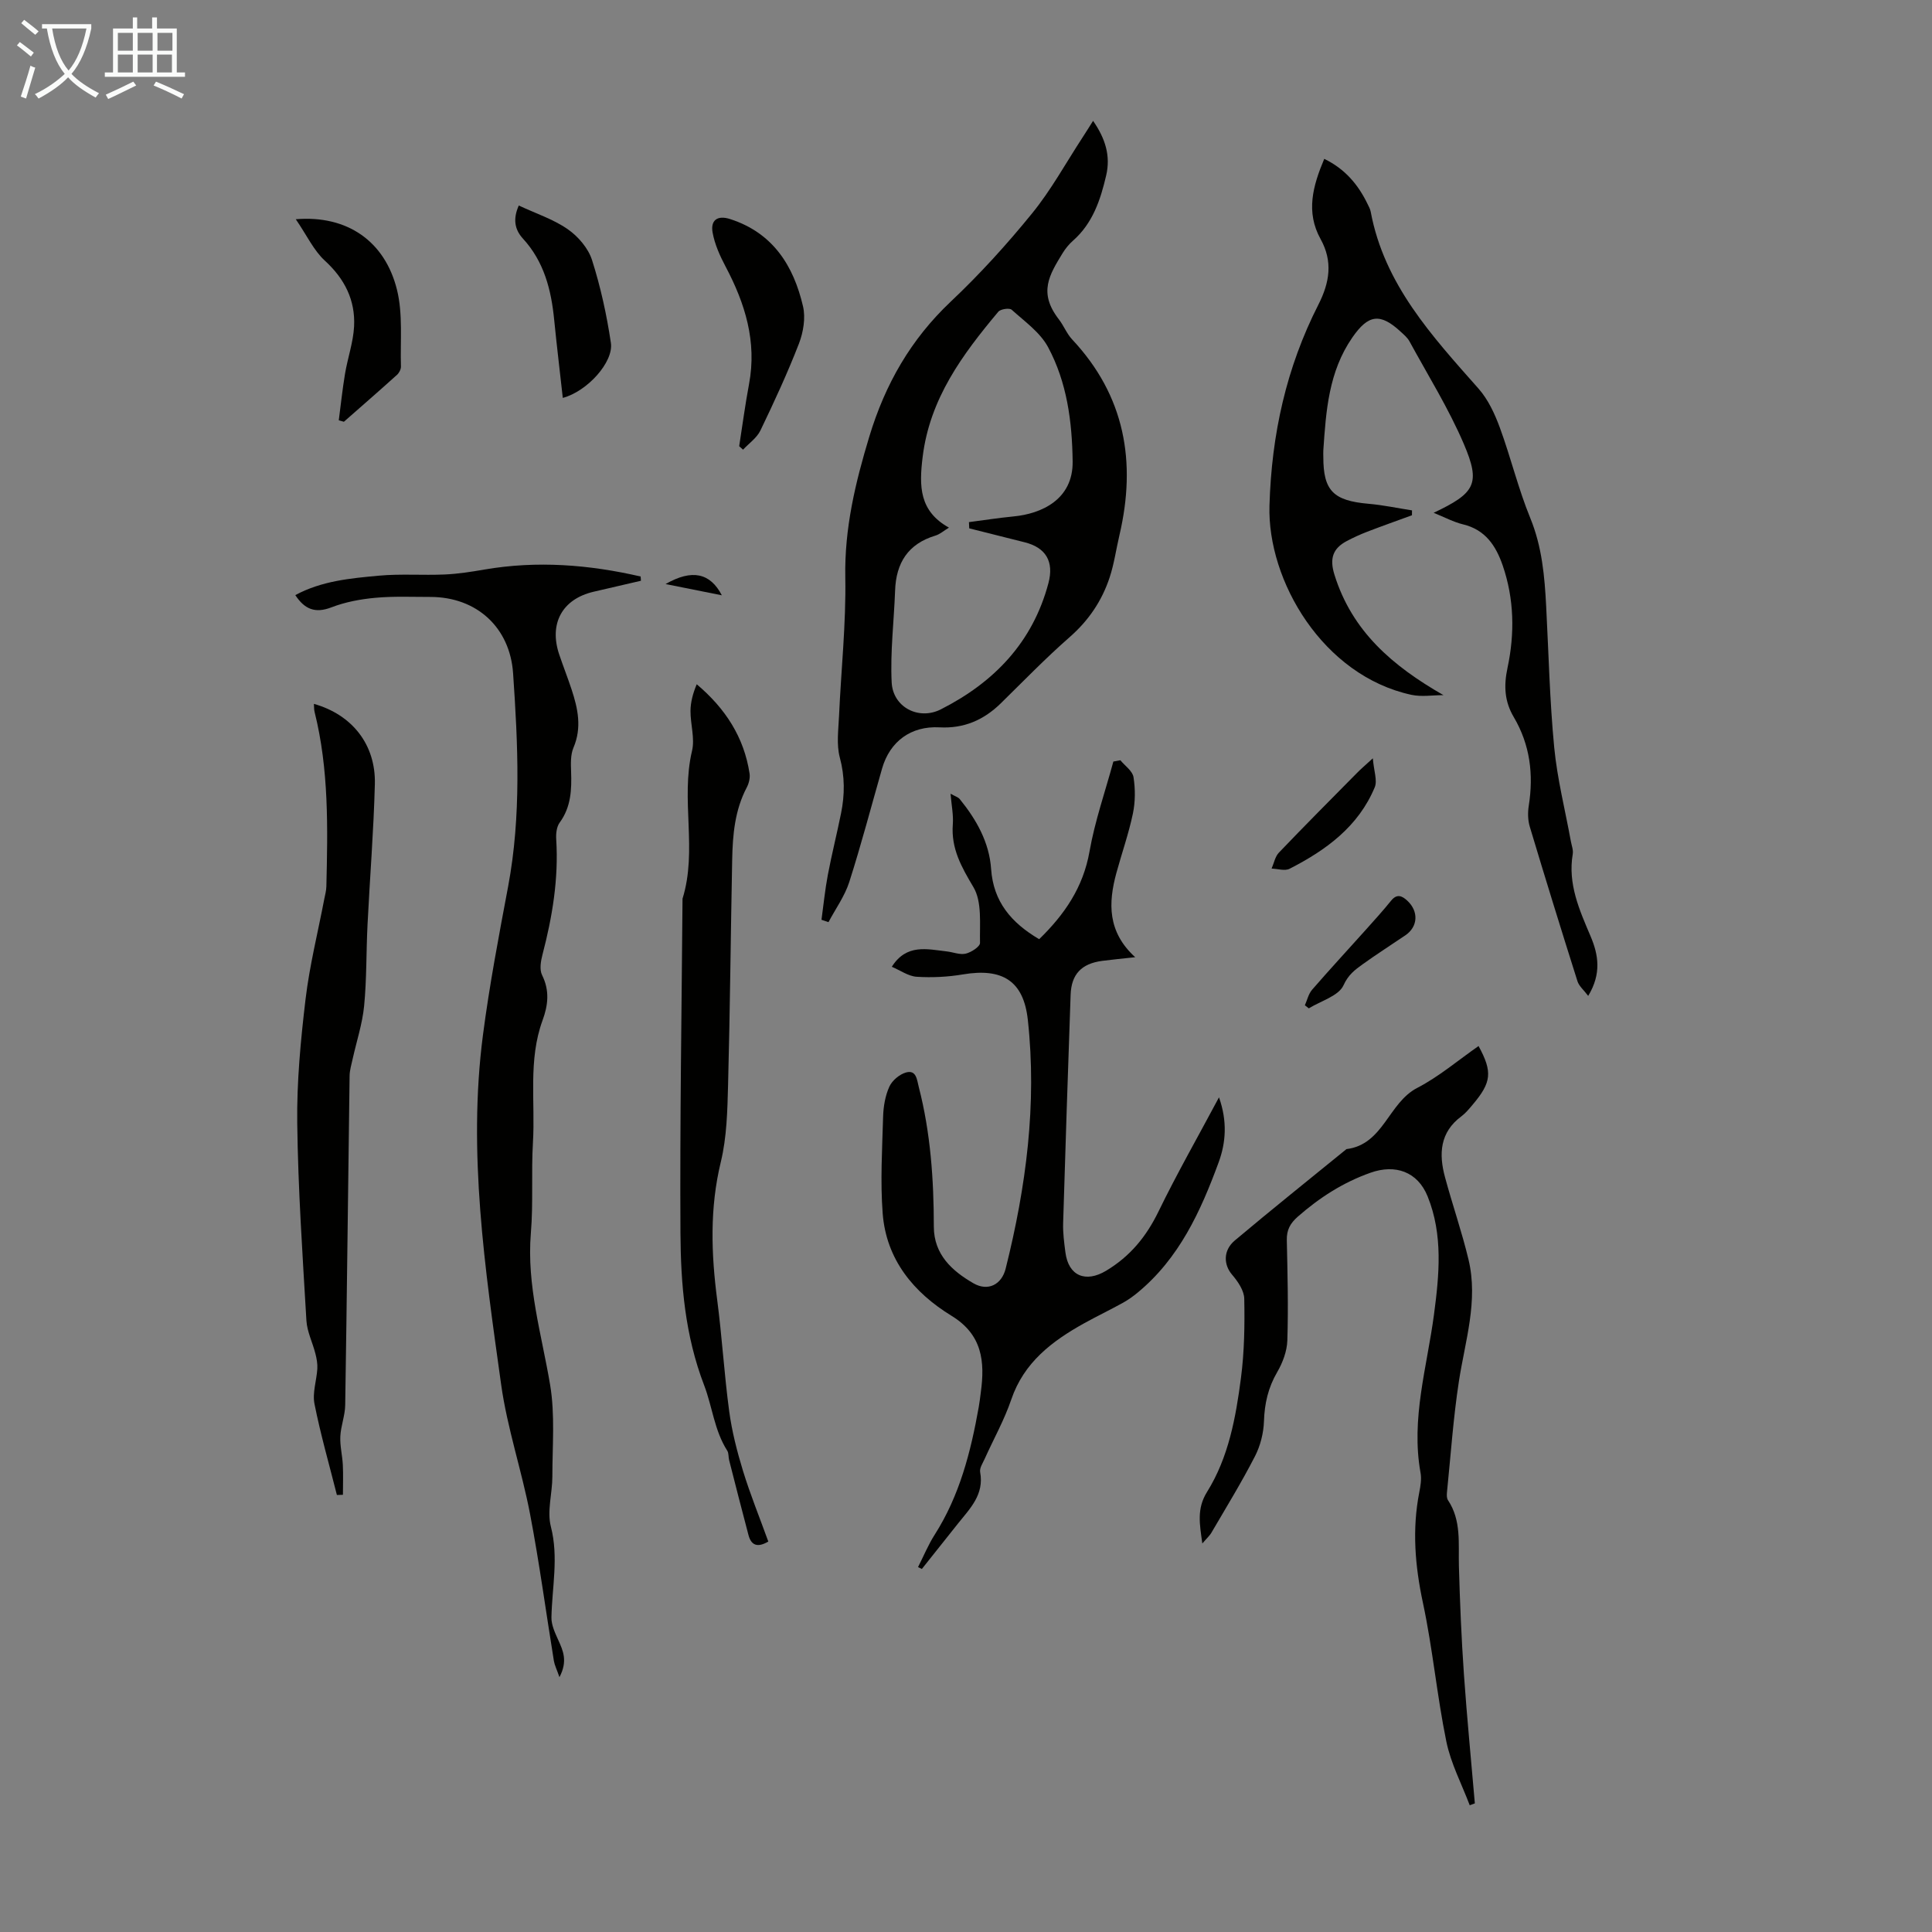
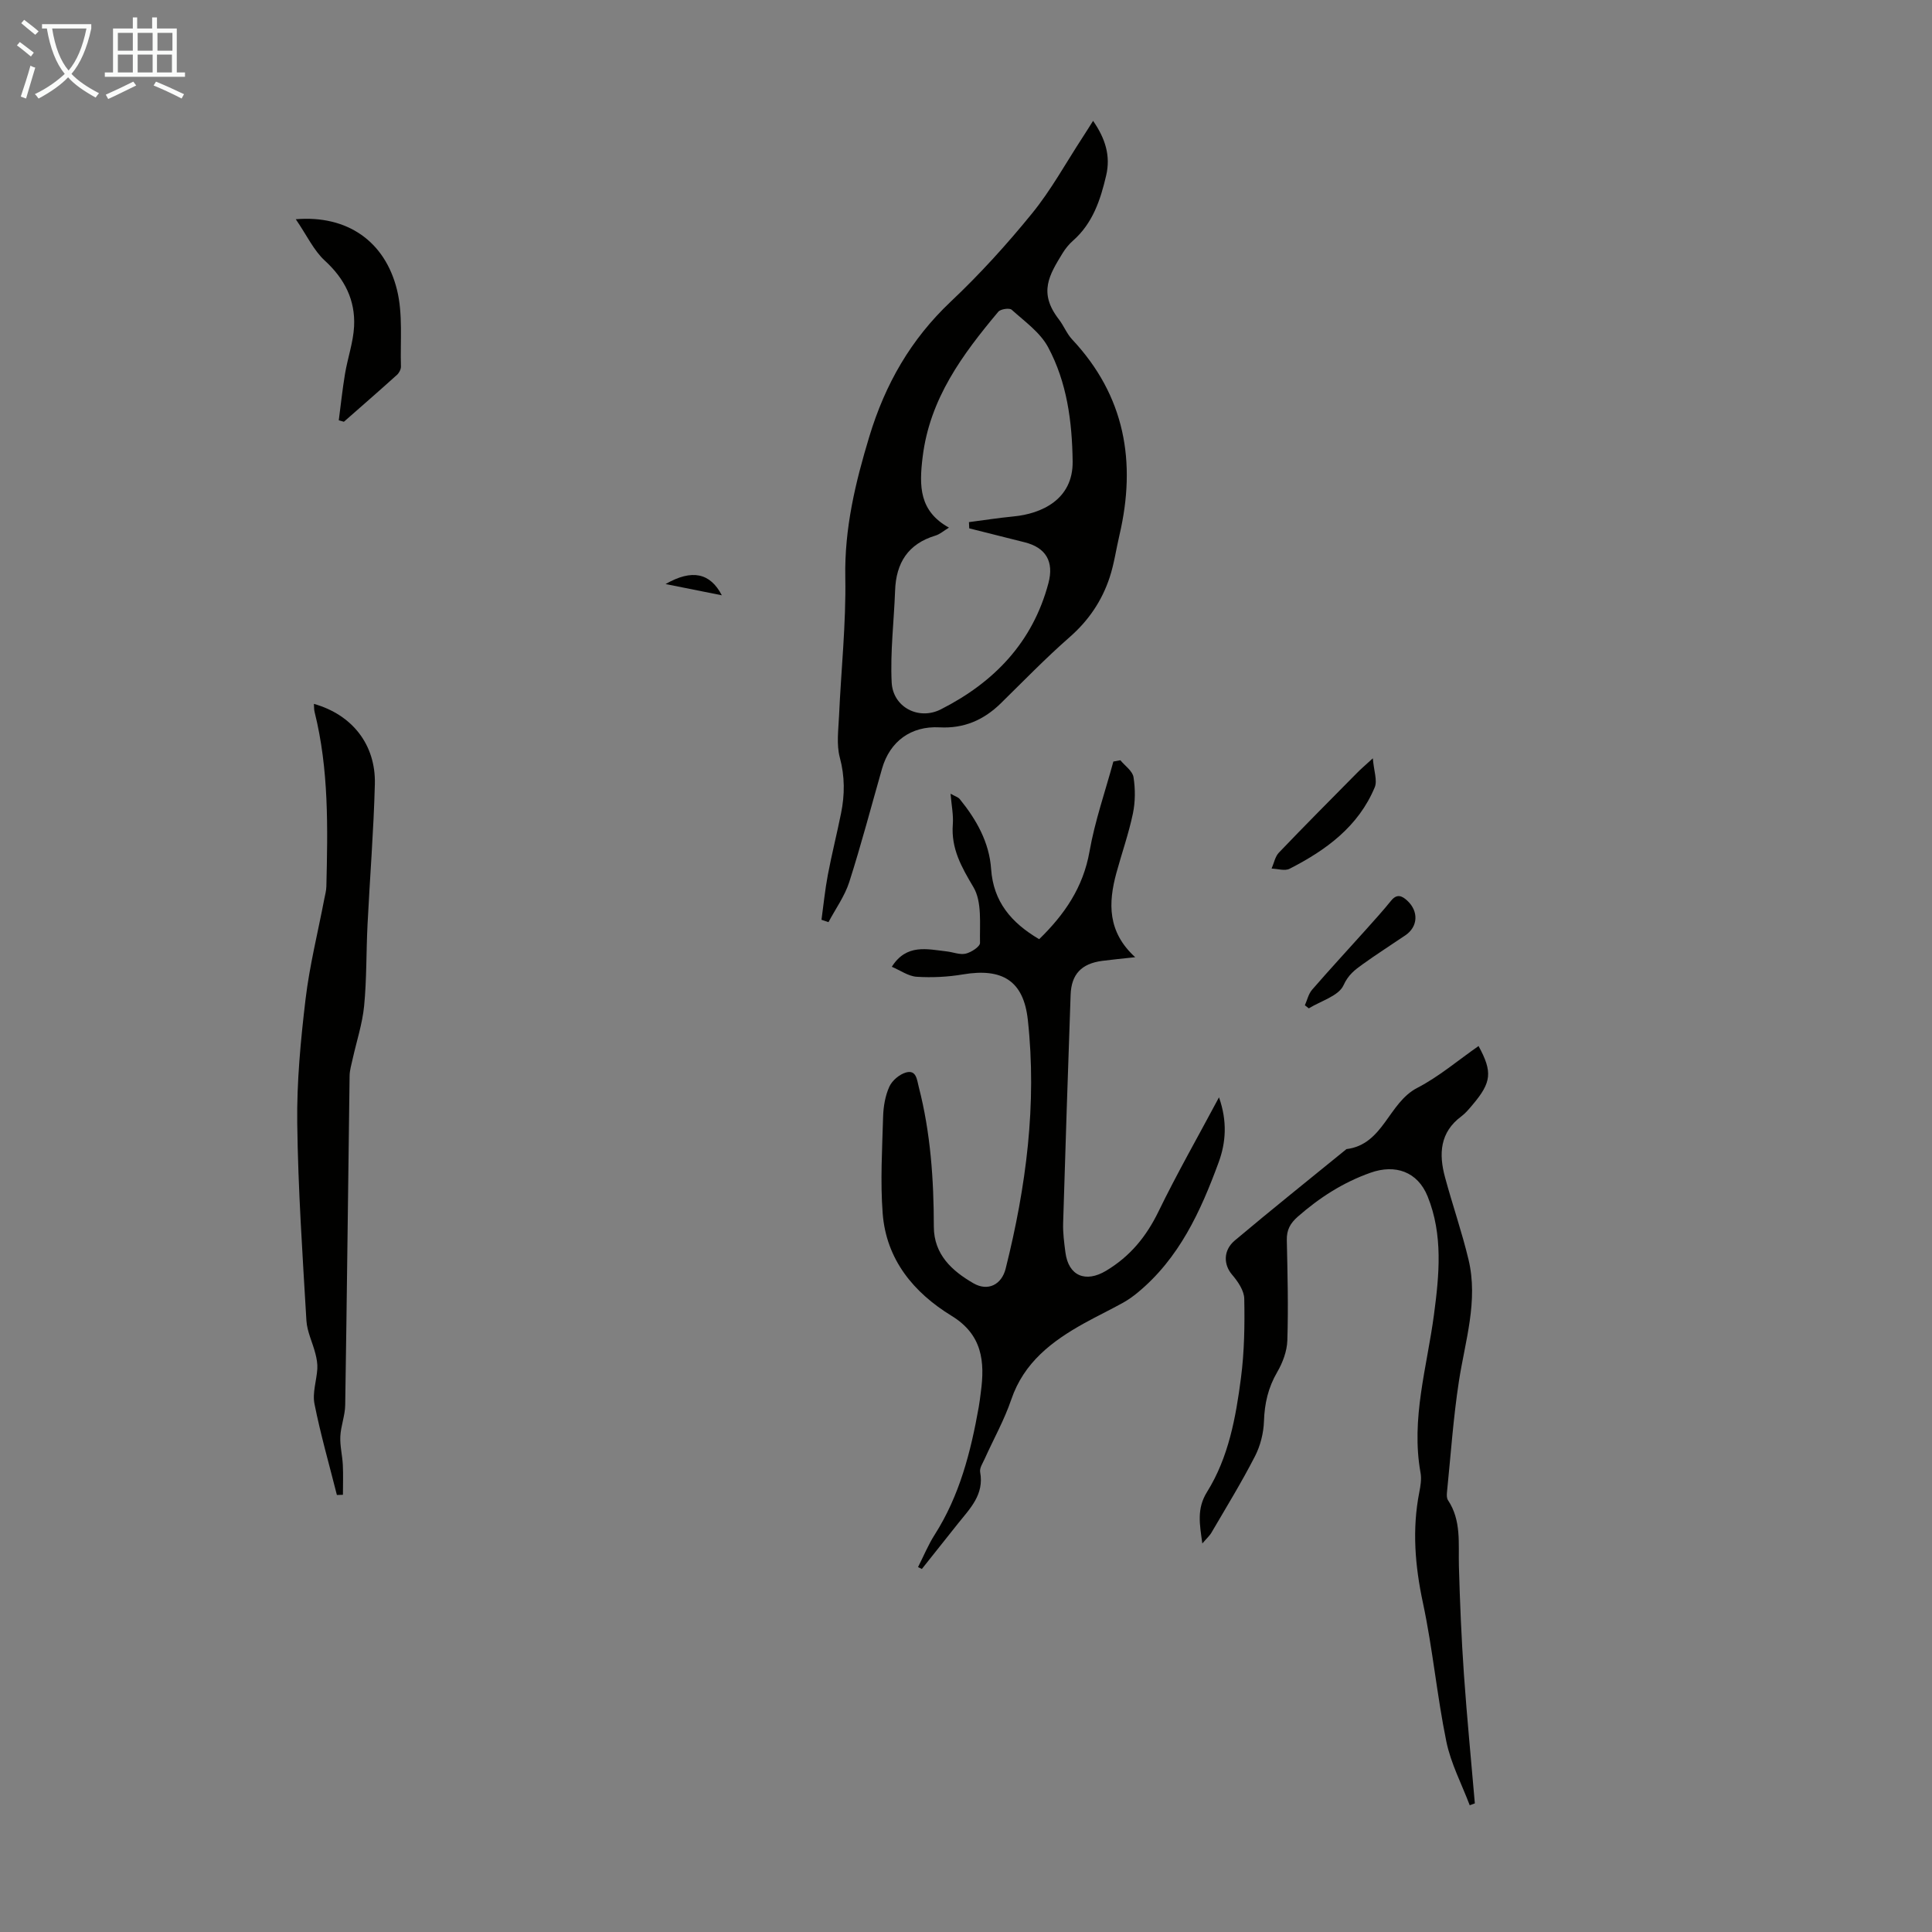
<svg xmlns="http://www.w3.org/2000/svg" enable-background="new 0 0 400 400" viewBox="0 0 400 400">
  <rect x="0" y="0" width="400" height="400" fill="#808080" stroke="none" />
  <path d="m6.4 11.7c-1-.8-1.9-1.6-2.9-2.3l.6-.7c.9.7 1.9 1.4 2.9 2.2zm-2.1 8.3c.7-2.1 1.4-4.2 2-6.4.2.1.6.3 1 .4-.7 2.3-1.3 4.4-1.9 6.4zm3-12.8c-1.1-.9-2.1-1.7-2.9-2.4l.6-.7c1 .8 2 1.5 3 2.4zm1.4-1.3v-.9h10.2v.9c-.9 4.2-2.3 7.3-4.1 9.4 1.3 1.4 3.2 2.7 5.7 4-.2.2-.4.5-.7.9-2.5-1.4-4.4-2.7-5.7-4.2-1.4 1.5-3.5 3-6.1 4.4 0 0 0 0-.1-.1-.3-.4-.5-.7-.7-.8 2.7-1.3 4.7-2.8 6.2-4.2-1.8-2.2-3-5.3-3.7-9.4zm9.2 0h-7.1c.6 3.8 1.7 6.7 3.4 8.7 1.7-2 2.9-4.8 3.7-8.7z" fill="#fafbfa" />
  <path d="m31.6 3.6h.9v2.3h4.1v9.1h1.7v.9h-16.6v-.9h1.7v-9.1h4.1v-2.3h.9v2.3h3.1v-2.3zm-4 13.3.6.8c-1.9.9-3.8 1.9-5.8 2.8-.2-.3-.3-.6-.5-.9 2-.9 3.9-1.8 5.7-2.7zm-3.2-10.1v3.7h3.1v-3.7zm0 4.5v3.7h3.1v-3.7zm4.1-4.5v3.7h3.1v-3.7zm0 4.5v3.7h3.1v-3.7zm9.1 9.1c-2.1-1.1-4.1-2-5.8-2.7l.5-.8c2.2.9 4.1 1.8 5.8 2.6zm-1.9-13.6h-3.1v3.7h3.1zm-3.2 4.5v3.7h3.1v-3.7z" fill="#fafbfa" />
  <g fill="#010100">
    <path d="m226.31 25.02c2.54 3.66 3.66 7.24 2.71 11.31-1.18 5.06-2.78 9.9-6.87 13.5-.83.73-1.56 1.63-2.14 2.57-2.74 4.5-5.09 8.16-.79 13.71 1.02 1.32 1.64 2.98 2.77 4.18 10.93 11.67 13.32 25.36 9.78 40.5-.69 2.93-1.1 5.95-2.04 8.79-1.6 4.83-4.35 8.9-8.27 12.33-4.96 4.34-9.56 9.1-14.27 13.72-3.54 3.46-7.64 5.23-12.67 4.96-5.93-.32-10.29 2.92-11.9 8.54-2.24 7.84-4.31 15.73-6.79 23.49-.94 2.92-2.84 5.54-4.3 8.3-.48-.16-.97-.32-1.45-.49.43-3.09.73-6.21 1.31-9.27.81-4.28 1.88-8.51 2.74-12.77.78-3.86.8-7.63-.26-11.57-.71-2.67-.29-5.68-.16-8.53.43-9.59 1.47-19.18 1.3-28.75-.19-10.15 2.08-19.6 4.98-29.18 3.29-10.85 8.58-20.1 16.86-27.92 6.01-5.67 11.61-11.84 16.82-18.25 3.93-4.82 6.96-10.37 10.38-15.61.72-1.09 1.41-2.22 2.26-3.56zm-29.84 84.22c-1.09.66-1.88 1.37-2.8 1.65-5.68 1.71-8.15 5.66-8.35 11.38-.23 6.34-1.02 12.69-.71 19 .25 5.17 5.62 7.92 10.19 5.59 11.02-5.59 19.02-13.88 22.27-26.14 1.18-4.46-.54-7.36-4.94-8.45-3.82-.95-7.64-1.92-11.46-2.88-.02-.43-.04-.86-.06-1.29 3.08-.4 6.16-.88 9.25-1.18 5.74-.55 12.32-3.48 12.22-11.38-.11-8.27-1.17-16.37-5.09-23.67-1.64-3.06-4.85-5.32-7.53-7.74-.46-.42-2.31-.15-2.78.42-7.42 8.86-14.19 17.98-15.66 30.09-.74 6.04-.71 11.18 5.45 14.6z" />
    <path d="m190.07 324.45c1.14-2.24 2.1-4.6 3.45-6.71 5.16-8.1 7.47-17.15 9.12-26.44.18-.99.29-1.99.42-2.99.88-6.4.34-11.98-6.06-15.89-7.84-4.8-13.51-11.64-14.25-21.18-.51-6.65-.1-13.38.09-20.07.06-2.09.44-4.32 1.29-6.19.58-1.28 2.12-2.57 3.47-2.94 2.13-.57 2.23 1.49 2.62 3 2.45 9.5 3.11 19.18 3.12 28.94.01 5.75 3.77 9.16 8.22 11.72 2.99 1.72 5.82.27 6.65-3.04 4.24-16.93 6.5-34.06 4.59-51.52-.88-8.04-5.23-10.78-13.43-9.4-3.14.53-6.4.69-9.57.49-1.74-.11-3.4-1.33-5.16-2.07 3.04-4.8 7.29-3.65 11.37-3.18 1.33.15 2.73.75 3.94.46 1.14-.27 2.96-1.46 2.95-2.21-.09-3.92.46-8.5-1.37-11.57-2.49-4.19-4.64-7.99-4.26-12.98.15-1.94-.27-3.93-.47-6.35.91.52 1.57.7 1.92 1.13 3.44 4.24 6.1 8.93 6.48 14.47.47 6.74 4.14 11.1 9.95 14.52 5.21-5.08 9.1-10.67 10.42-18.15 1.11-6.31 3.26-12.43 4.94-18.63.48-.09.97-.18 1.45-.27.95 1.16 2.52 2.22 2.72 3.5.39 2.46.38 5.12-.13 7.56-.87 4.14-2.29 8.17-3.41 12.26-1.7 6.23-1.87 12.2 3.89 17.46-2.74.3-4.8.49-6.85.76-4.28.57-6.37 2.77-6.52 7.02-.55 15.76-1.08 31.53-1.55 47.29-.06 2 .21 4.02.47 6.02.63 4.94 4.21 6.35 8.42 3.83 4.99-2.99 8.33-7.08 10.86-12.28 3.8-7.82 8.12-15.38 12.52-23.63 1.75 4.96 1.44 9.35-.08 13.48-3.72 10.13-8.17 19.88-16.8 26.98-.94.77-1.95 1.49-3.01 2.08-2.64 1.46-5.37 2.77-8.01 4.23-6.66 3.7-12.49 8.1-15.11 15.8-1.43 4.21-3.65 8.16-5.48 12.23-.41.91-1.12 1.96-.96 2.8.86 4.63-2.08 7.51-4.57 10.62-2.5 3.14-5 6.29-7.5 9.43-.25-.12-.52-.26-.79-.39z" />
-     <path d="m274.17 32.89c4.32 2.09 7.05 5.36 8.99 9.39.24.5.53 1.01.63 1.55 2.8 15.05 12.69 25.73 22.33 36.64 1.98 2.24 3.35 5.2 4.4 8.05 2.27 6.18 3.81 12.64 6.3 18.72 2.44 5.95 2.98 12.08 3.3 18.33.51 9.72.73 19.47 1.66 29.15.63 6.54 2.27 12.98 3.45 19.46.16.88.53 1.8.39 2.64-1.05 6.2 1.38 11.58 3.7 17.04 1.61 3.8 2.29 7.71-.5 12.33-.92-1.22-1.9-2.02-2.22-3.03-3.37-10.65-6.67-21.32-9.88-32.02-.4-1.34-.43-2.9-.21-4.29 1.03-6.5.28-12.66-3.11-18.4-1.9-3.22-2.09-6.44-1.28-10.21 1.5-7.05 1.39-14.24-1.01-21.19-1.4-4.05-3.58-7.37-8.18-8.48-2-.48-3.87-1.5-6.11-2.4 8.6-4.08 9.78-5.99 6.26-14.23-3.14-7.35-7.42-14.21-11.26-21.26-.41-.76-1.14-1.38-1.8-1.98-4.27-3.97-6.73-3.6-10.03 1.17-4.91 7.08-5.46 15.22-6.01 23.38-.03.45 0 .89 0 1.34-.01 7 2.07 9.07 9.33 9.71 3.03.26 6.02.9 9.03 1.37 0 .34-.01.67-.01 1.01-3.08 1.13-6.18 2.22-9.24 3.4-1.46.56-2.88 1.21-4.26 1.94-2.91 1.54-3.58 3.65-2.55 6.96 3.65 11.73 12 18.88 22.57 24.94-2.21 0-4.51.39-6.62-.06-18.36-3.97-29.86-23.65-29.4-39.18.43-14.75 3.49-28.57 10.13-41.61 2.34-4.6 3.02-8.94.46-13.56-3.11-5.6-1.62-10.99.75-16.62z" />
-     <path d="m115.83 347.24c-.58-1.66-1-2.48-1.15-3.34-1.65-10.15-3.01-20.35-4.94-30.45-1.72-8.98-4.72-17.75-5.98-26.77-3.34-24-6.94-48.06-3.77-72.39 1.34-10.3 3.29-20.53 5.21-30.74 2.75-14.68 2.04-29.4 1.03-44.15-.64-9.47-7.52-15.81-17.13-15.81-3.8 0-7.63-.17-11.41.18-3.06.28-6.21.87-9.06 1.97-3.37 1.3-5.55.42-7.49-2.53 5.48-2.95 11.42-3.48 17.27-4.02 4.53-.42 9.12-.05 13.67-.25 2.74-.12 5.49-.55 8.2-1.02 10.94-1.88 21.69-1.02 32.36 1.44.02.29.04.58.06.88-3.28.76-6.56 1.51-9.83 2.28-6.46 1.52-9.24 6.57-7.1 12.96.82 2.44 1.77 4.83 2.57 7.26 1.31 3.97 2.16 7.91.39 12.06-.62 1.46-.55 3.3-.49 4.95.13 3.74 0 7.32-2.36 10.55-.65.88-.8 2.34-.72 3.5.51 8.14-.8 16.03-2.85 23.86-.35 1.34-.64 3.09-.08 4.22 1.6 3.21 1.25 6.24.1 9.37-3.01 8.23-1.49 16.84-1.99 25.27-.37 6.25.09 12.55-.43 18.78-.9 10.82 2.24 21 3.99 31.44 1.03 6.18.46 12.64.46 18.97 0 3.46-1.14 7.14-.31 10.35 1.64 6.38.24 12.55.12 18.82-.03 1.56.75 3.2 1.42 4.69.99 2.19 1.99 4.33.24 7.67z" />
    <path d="m248.93 319.56c-.55-4-1.2-7.18.98-10.68 4.46-7.15 5.95-15.4 7.02-23.61.7-5.4.79-10.92.68-16.38-.03-1.7-1.33-3.59-2.53-4.99-1.72-2.01-1.91-4.98.57-7.07 7.62-6.41 15.4-12.63 23.12-18.92 7.67-.95 8.66-9.58 14.65-12.67 4.5-2.33 8.46-5.72 12.7-8.67 2.93 5.38 2.68 7.52-1.21 12.13-.72.85-1.45 1.75-2.33 2.41-4.49 3.32-4.71 7.81-3.41 12.61 1.54 5.71 3.5 11.32 4.87 17.06 2.05 8.57-.7 16.83-1.99 25.2-1.17 7.61-1.69 15.32-2.47 22.98-.05.53-.07 1.21.2 1.62 2.82 4.23 2.14 8.98 2.27 13.67.21 7.47.52 14.95 1.04 22.41.62 8.91 1.5 17.8 2.26 26.71-.35.13-.71.26-1.06.39-1.66-4.39-3.91-8.66-4.84-13.19-1.95-9.51-2.82-19.24-4.85-28.73-1.64-7.67-2.26-15.2-.75-22.89.26-1.31.49-2.73.26-4.01-2.03-11.22 1.35-21.92 2.79-32.85 1.07-8.09 1.9-16.43-1.33-24.4-2.07-5.12-6.7-6.71-11.82-4.89-5.71 2.02-10.56 5.16-15.06 9.1-1.59 1.4-2.31 2.76-2.27 4.84.15 6.93.33 13.86.11 20.78-.07 2.22-.96 4.61-2.1 6.56-1.87 3.21-2.62 6.5-2.74 10.17-.08 2.45-.74 5.07-1.86 7.25-2.75 5.36-5.91 10.51-8.95 15.71-.39.72-1.06 1.3-1.95 2.35z" />
    <path d="m69.75 309.52c-1.58-6.28-3.38-12.51-4.64-18.86-.46-2.29.44-4.84.59-7.28.06-1.03-.14-2.12-.4-3.13-.58-2.29-1.72-4.53-1.86-6.83-.8-13.62-1.73-27.25-1.9-40.88-.11-8.55.71-17.16 1.72-25.66.83-6.96 2.55-13.81 3.87-20.7.17-.88.42-1.76.44-2.64.29-12.12.54-24.25-2.44-36.15-.13-.51-.09-1.06-.14-1.66 7.91 2.23 12.83 8.43 12.62 16.62-.25 9.72-1.04 19.43-1.52 29.14-.28 5.59-.16 11.2-.7 16.76-.36 3.69-1.56 7.31-2.37 10.96-.26 1.18-.63 2.38-.64 3.57-.31 22.71-.55 45.42-.91 68.13-.03 2.17-.91 4.32-1.01 6.5-.09 1.95.42 3.92.52 5.89.1 2.06.02 4.12.02 6.18-.42.02-.83.03-1.25.04z" />
-     <path d="m159.07 319.16c-2.26 1.33-3.54.77-4.1-1.32-1.37-5.17-2.69-10.35-4.01-15.53-.17-.65-.06-1.44-.39-1.96-2.67-4.17-3.1-9.15-4.78-13.53-3.97-10.33-4.85-20.91-4.91-31.61-.13-23.05.25-46.1.43-69.15 3.13-10.03-.44-20.49 1.97-30.62.61-2.58-.34-5.5-.32-8.27.02-1.83.51-3.65 1.29-5.5 5.98 5.05 9.8 11.01 10.94 18.48.14.92-.14 2.04-.58 2.88-2.48 4.71-2.92 9.81-3.02 14.97-.31 15.54-.44 31.08-.85 46.61-.14 5.34-.26 10.81-1.5 15.95-2.32 9.56-2 19-.75 28.59 1 7.65 1.45 15.37 2.48 23.02.56 4.16 1.62 8.3 2.85 12.33 1.5 4.89 3.44 9.65 5.25 14.66z" />
-     <path d="m153.04 92.38c.67-4.29 1.24-8.59 2.04-12.86 1.65-8.79-.81-16.69-4.86-24.34-1.17-2.21-2.24-4.59-2.68-7.02-.46-2.51.93-3.68 3.64-2.8 8.85 2.86 13.12 9.65 15.08 18.08.55 2.39.06 5.33-.84 7.68-2.37 6.11-5.13 12.08-7.98 18-.74 1.54-2.37 2.66-3.6 3.98-.27-.24-.54-.48-.8-.72z" />
    <path d="m61.24 45.39c10.63-.88 18.45 4.53 20.95 14.6 1.25 5.05.66 10.57.82 15.88.02.58-.37 1.33-.81 1.73-3.63 3.28-7.33 6.49-11 9.72-.35-.1-.71-.2-1.06-.3.42-3.21.76-6.43 1.29-9.62.55-3.29 1.71-6.53 1.88-9.83.27-5.41-1.93-9.82-6.04-13.59-2.32-2.12-3.73-5.24-6.03-8.59z" />
-     <path d="m107.41 42.55c3.57 1.67 7.17 2.84 10.14 4.91 2.15 1.49 4.24 3.93 5.02 6.37 1.78 5.58 3.05 11.38 3.91 17.18.58 3.95-4.9 10.03-9.96 11.37-.6-5.45-1.25-10.79-1.78-16.14-.61-6.23-2.09-12.07-6.48-16.85-1.73-1.89-2.08-4.09-.85-6.84z" />
    <path d="m284.23 157c.21 2.64.98 4.6.39 6.01-3.39 8.13-10.09 13.01-17.63 16.86-.98.5-2.47 0-3.72-.04.49-1.11.72-2.47 1.51-3.3 5.31-5.56 10.74-11 16.14-16.47.76-.78 1.59-1.49 3.31-3.06z" />
    <path d="m270.16 208.13c.48-1.08.75-2.35 1.49-3.21 3.63-4.19 7.4-8.26 11.1-12.39 1.78-1.99 3.58-3.97 5.26-6.05 1.19-1.47 2.23-1.05 3.35-.01 2.4 2.22 2.23 5.4-.4 7.18-2.95 2-5.96 3.92-8.85 6-1.58 1.14-2.96 2.15-3.95 4.34-1.01 2.22-4.68 3.23-7.19 4.78-.27-.21-.54-.43-.81-.64z" />
    <path d="m149.45 123.25c-3.99-.8-7.42-1.48-11.65-2.33 5.48-3.14 9.23-2.31 11.65 2.33z" />
  </g>
</svg>